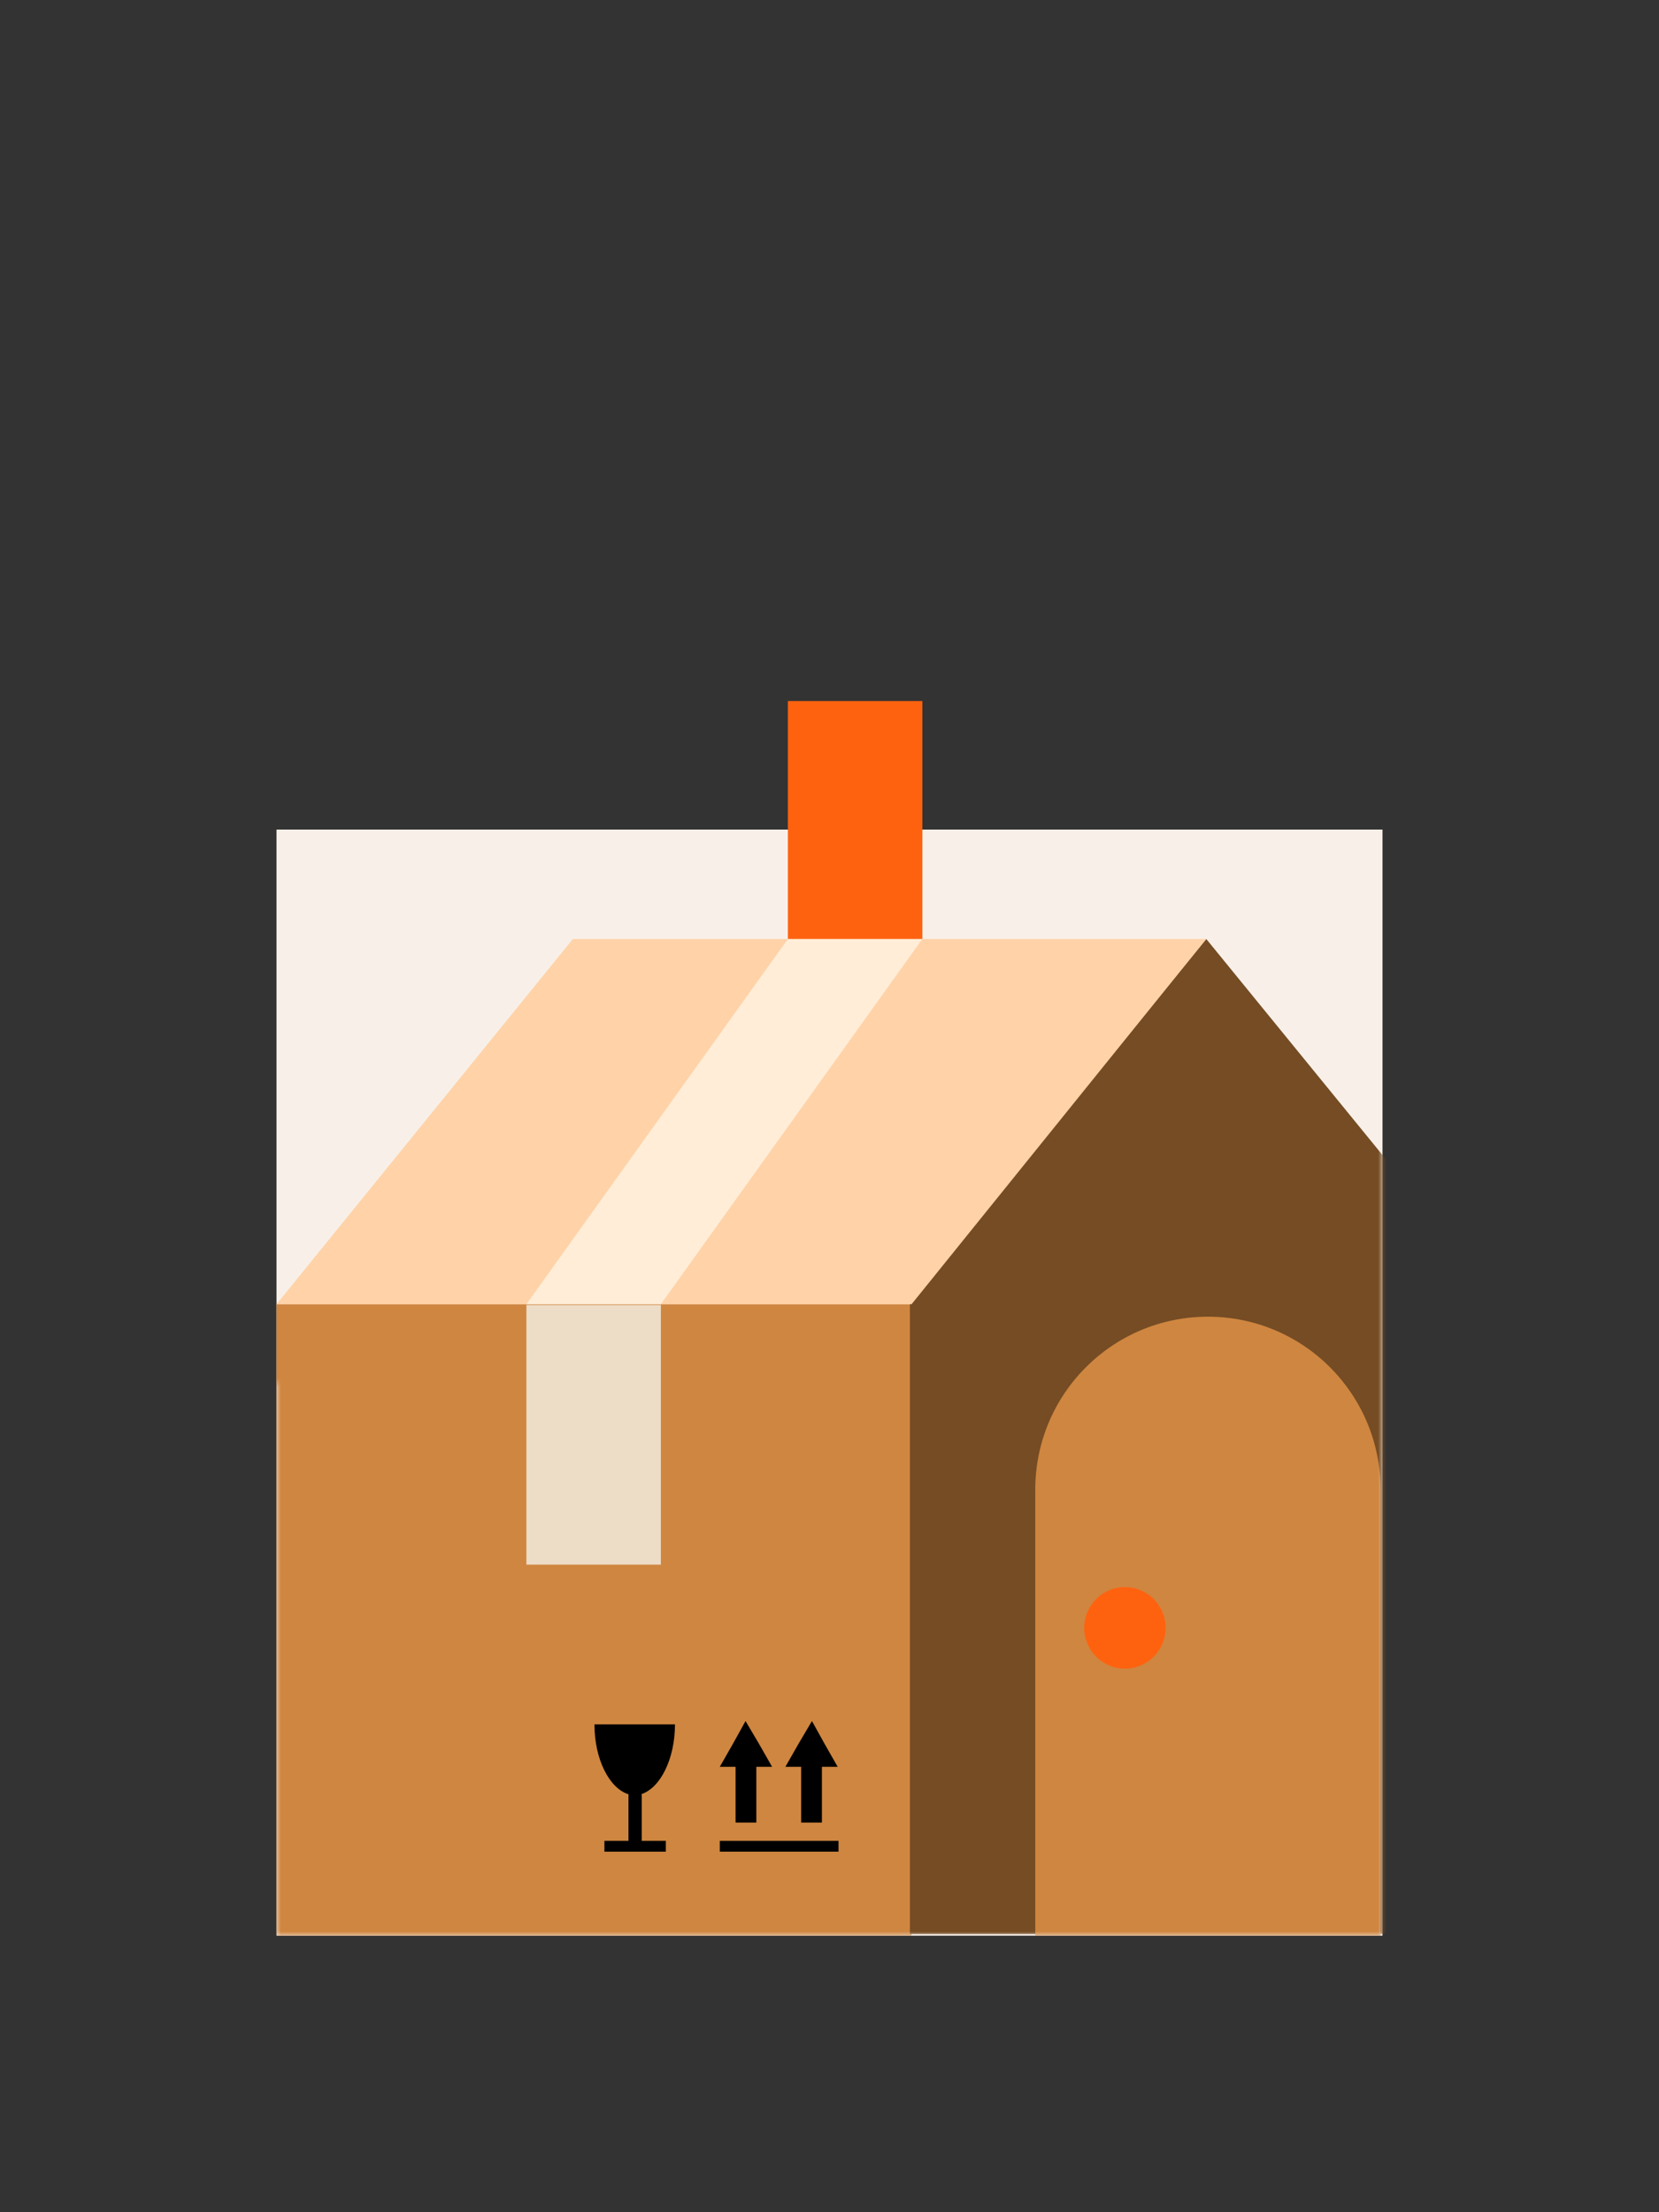
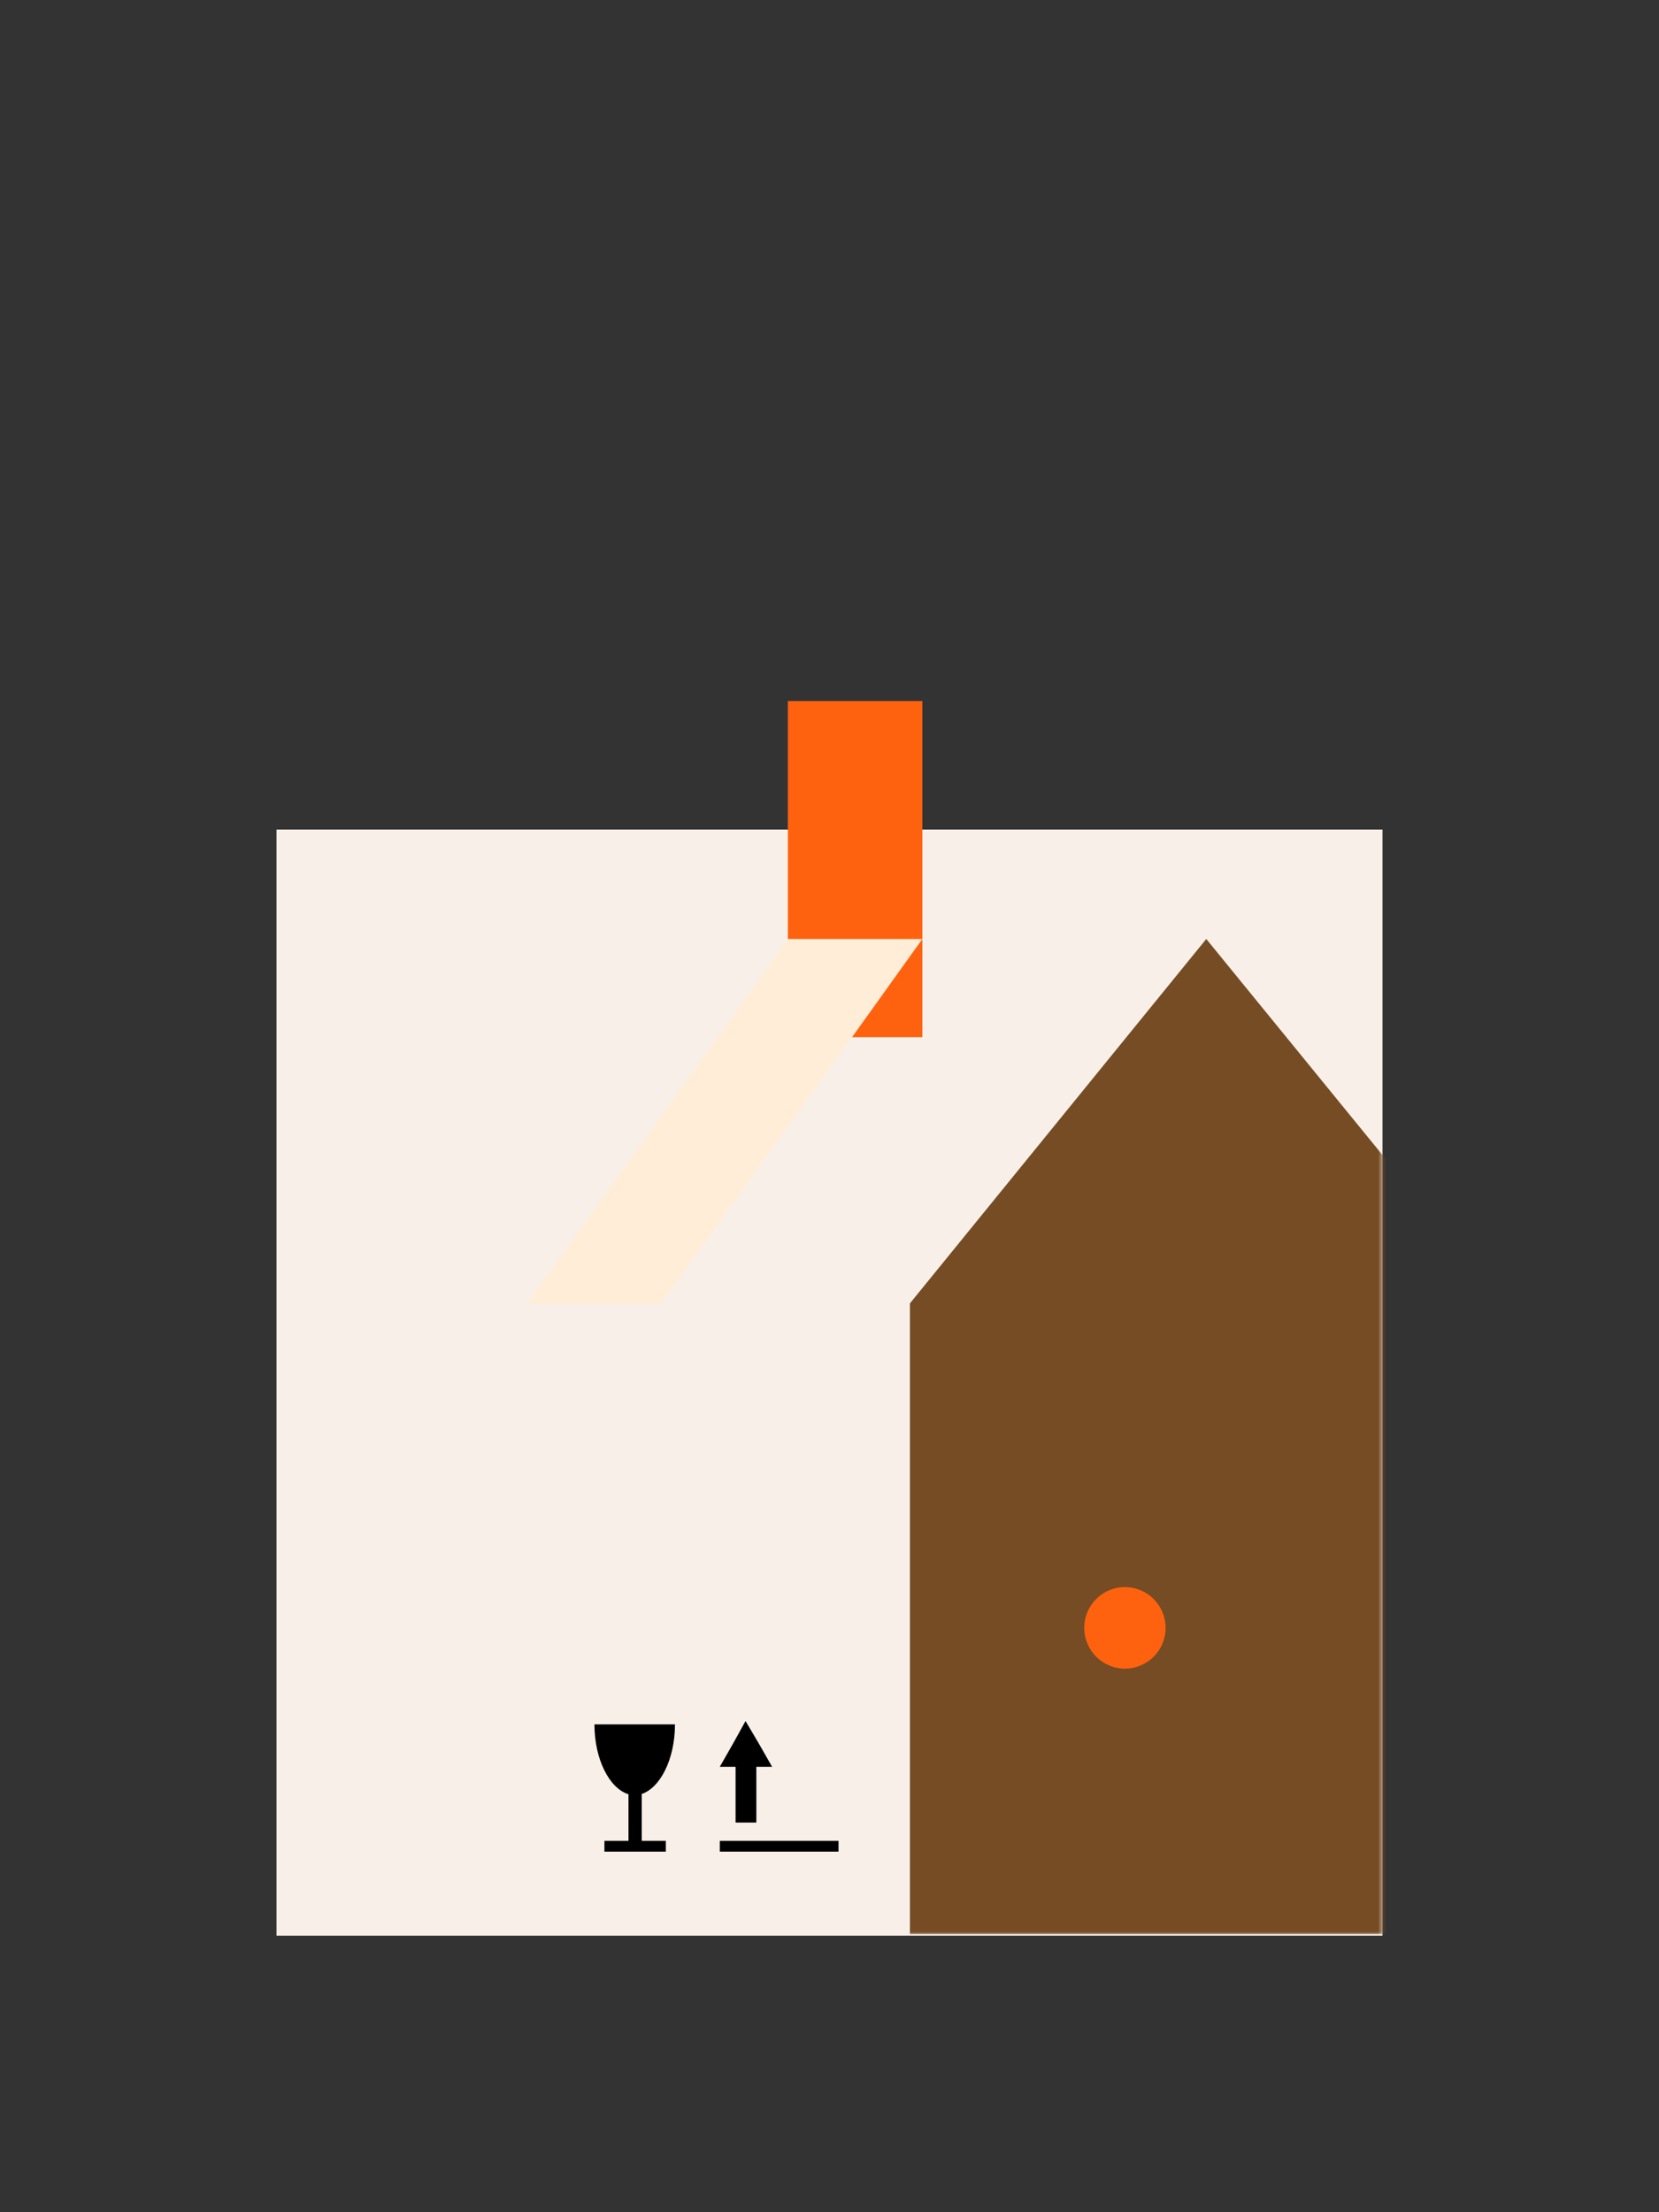
<svg xmlns="http://www.w3.org/2000/svg" width="192" height="256" viewBox="0 0 192 256" fill="none">
  <rect x="0" y="0" width="192" height="256" fill="#333333" stroke="none" />
  <rect x="32" y="96" width="128" height="128" fill="#F8F0E8" />
  <mask id="mask0_7806_22268" style="mask-type:alpha" maskUnits="userSpaceOnUse" x="0" y="0" width="160" height="224">
    <path fill-rule="evenodd" clip-rule="evenodd" d="M0 0H160V160V224H32V160H0V0Z" fill="black" />
  </mask>
  <g mask="url(#mask0_7806_22268)">
-     <path d="M32 150.926V224H105.498V150.926H32Z" fill="#CF8640" />
    <path d="M174 150.829L139.605 108.66L105.306 150.829V223.808H174V150.829Z" fill="#754C24" />
    <path d="M106.747 81.124H91.183V120.021H106.747V81.124Z" fill="#FF620F" />
-     <path d="M76.483 151.022H60.919V181.06H76.483V151.022Z" fill="#EDDDC7" />
-     <path d="M105.498 150.926L139.605 108.66H66.299L32 150.926H105.498Z" fill="#FFD2A8" />
-     <path d="M106.747 108.66H91.183L60.919 150.926H76.483L106.747 108.66Z" fill="#FFEDD7" />
-     <path d="M139.797 152.37C128.748 152.37 119.813 161.323 119.813 172.395V224H159.781V172.395C159.781 161.323 150.846 152.37 139.797 152.37Z" fill="#CF8640" />
+     <path d="M106.747 108.66H91.183L60.919 150.926H76.483L106.747 108.66" fill="#FFEDD7" />
    <path d="M74.177 207.633C76.387 206.959 78.116 203.589 78.116 199.546H68.797C68.797 203.589 70.526 206.959 72.736 207.633V213.024H69.95V214.276H77.059V213.024H74.273V207.633H74.177Z" fill="black" />
    <path d="M130.189 193.095C132.789 193.095 134.897 190.983 134.897 188.378C134.897 185.772 132.789 183.66 130.189 183.66C127.589 183.66 125.482 185.772 125.482 188.378C125.482 190.983 127.589 193.095 130.189 193.095Z" fill="#FF620F" />
    <path d="M97.043 213.024H83.304V214.276H97.043V213.024Z" fill="black" />
    <path d="M89.357 204.456L87.82 201.76L86.283 199.16L84.842 201.76L83.304 204.456H85.13V210.906H87.532V204.456H89.357Z" fill="black" />
-     <path d="M96.947 204.456L95.41 201.76L93.969 199.16L92.432 201.76L90.894 204.456H92.72V210.906H95.122V204.456H96.947Z" fill="black" />
  </g>
</svg>